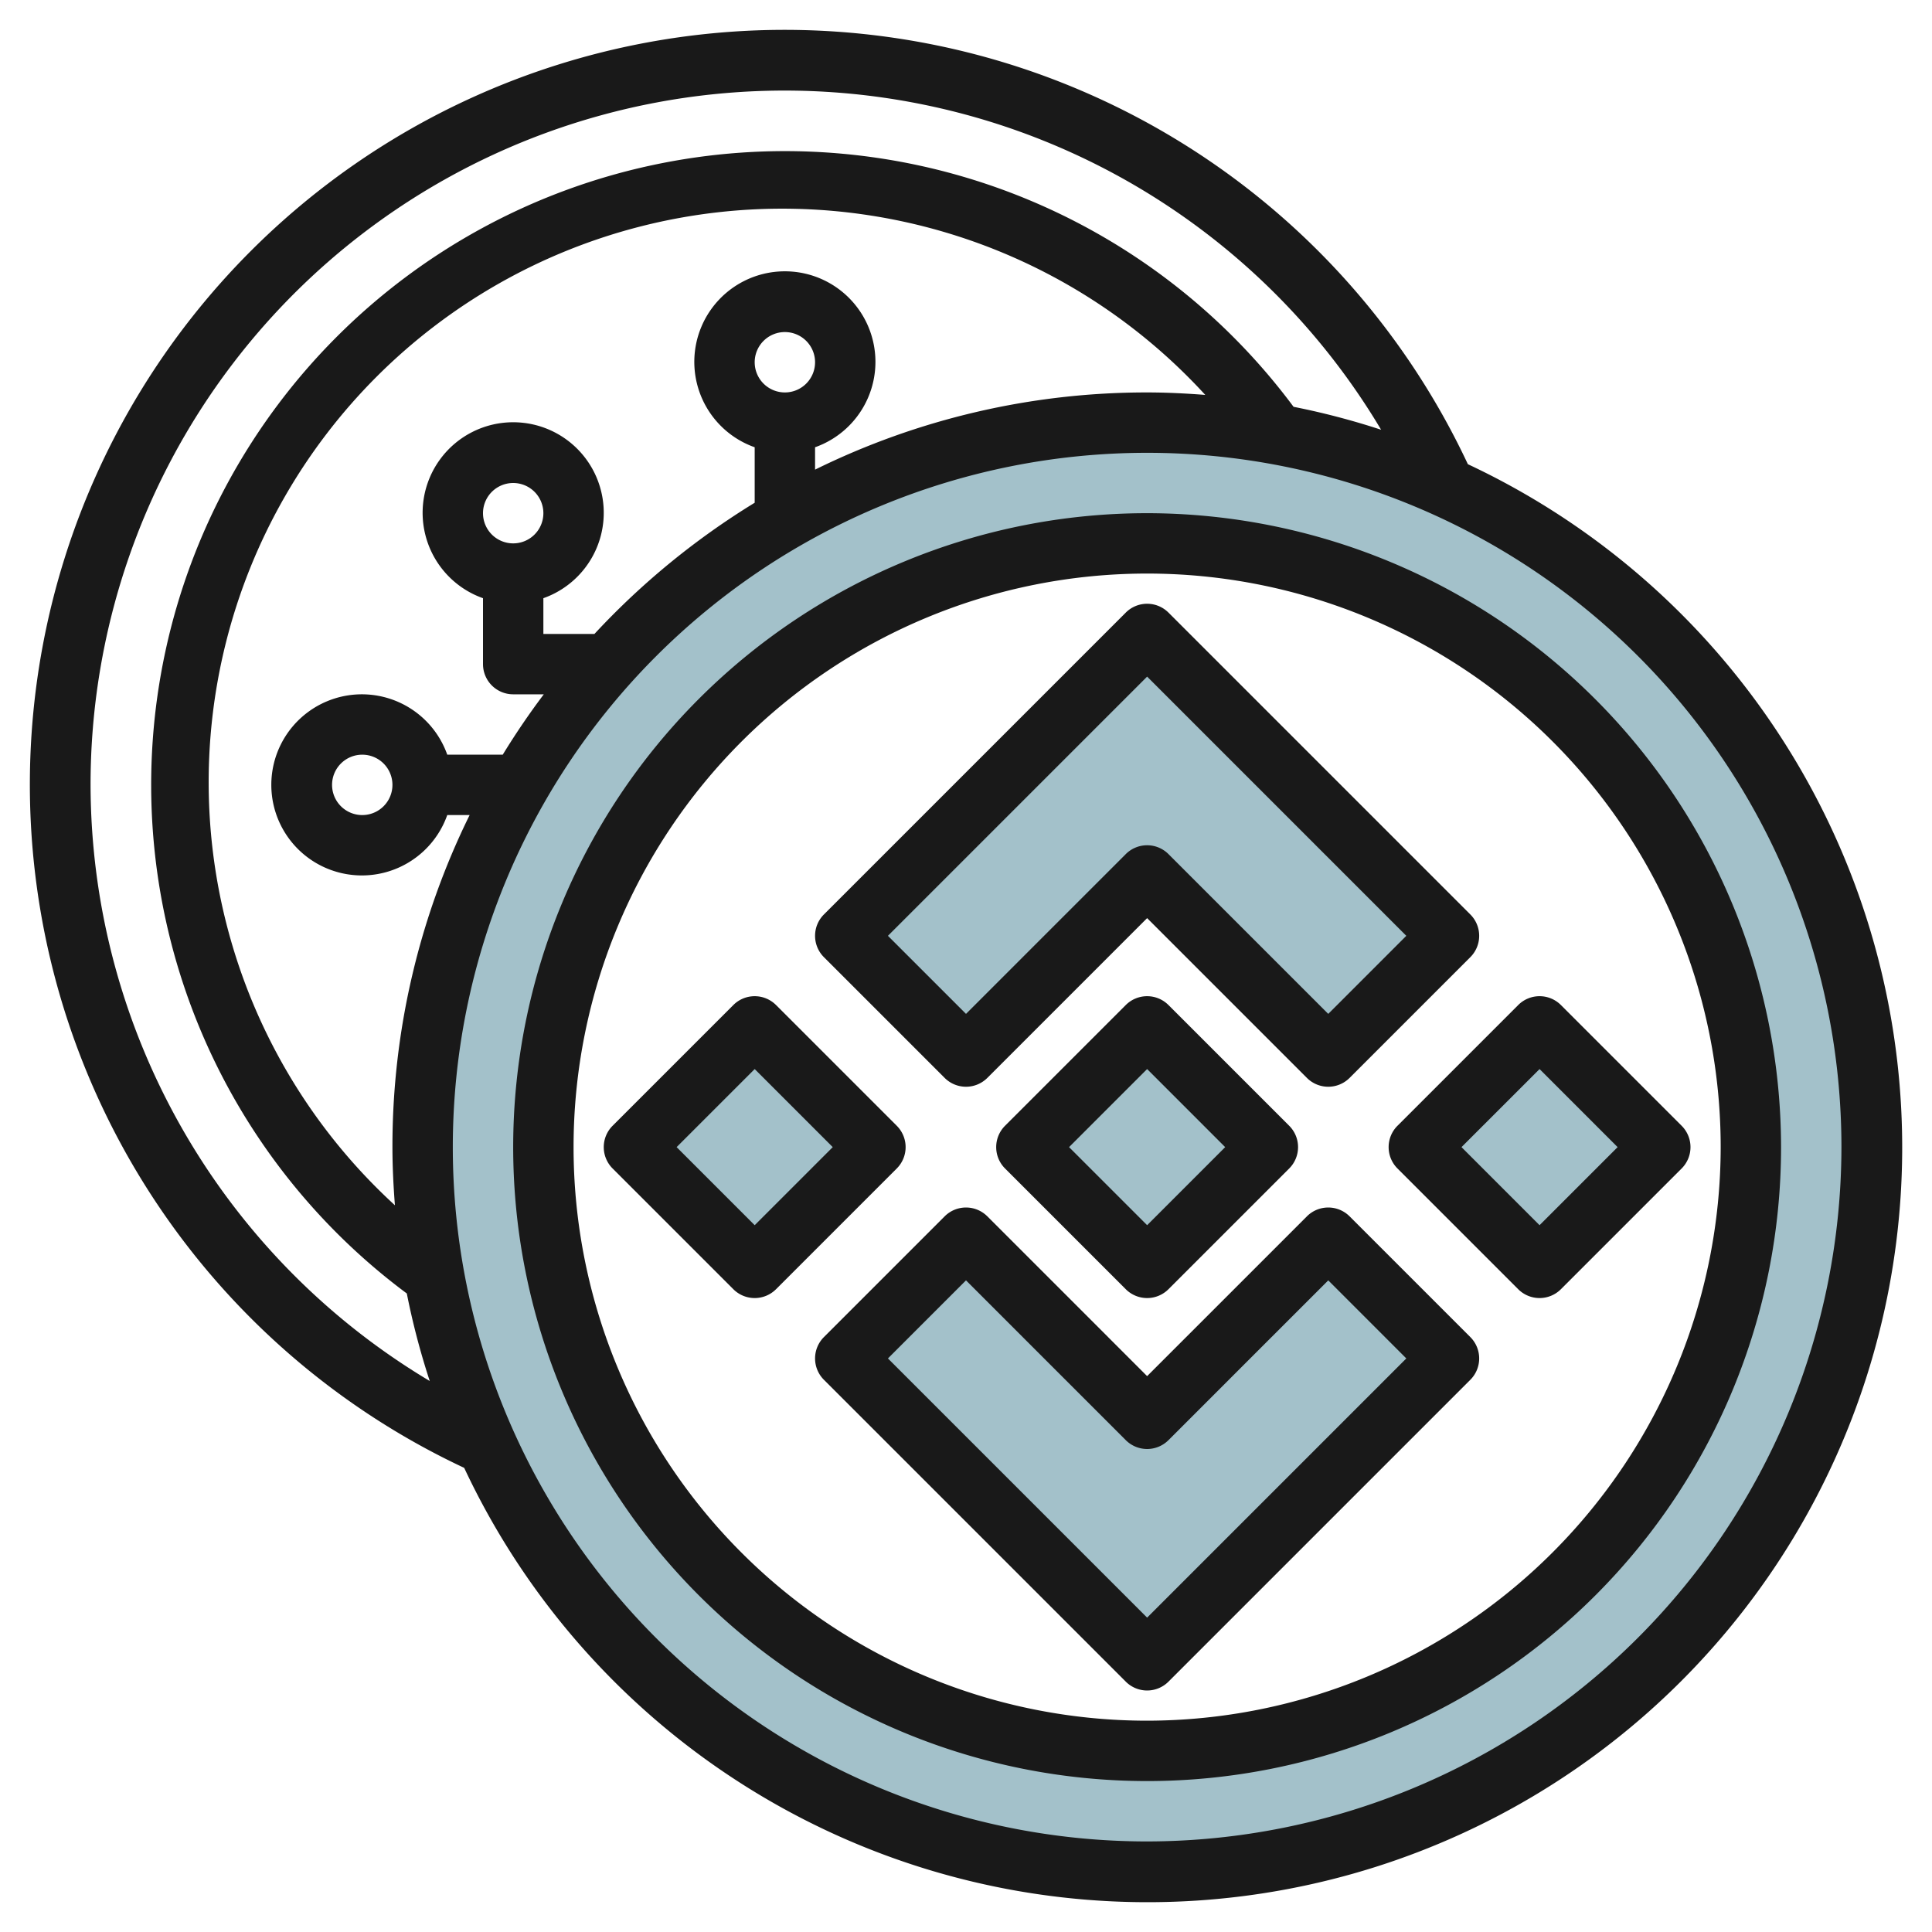
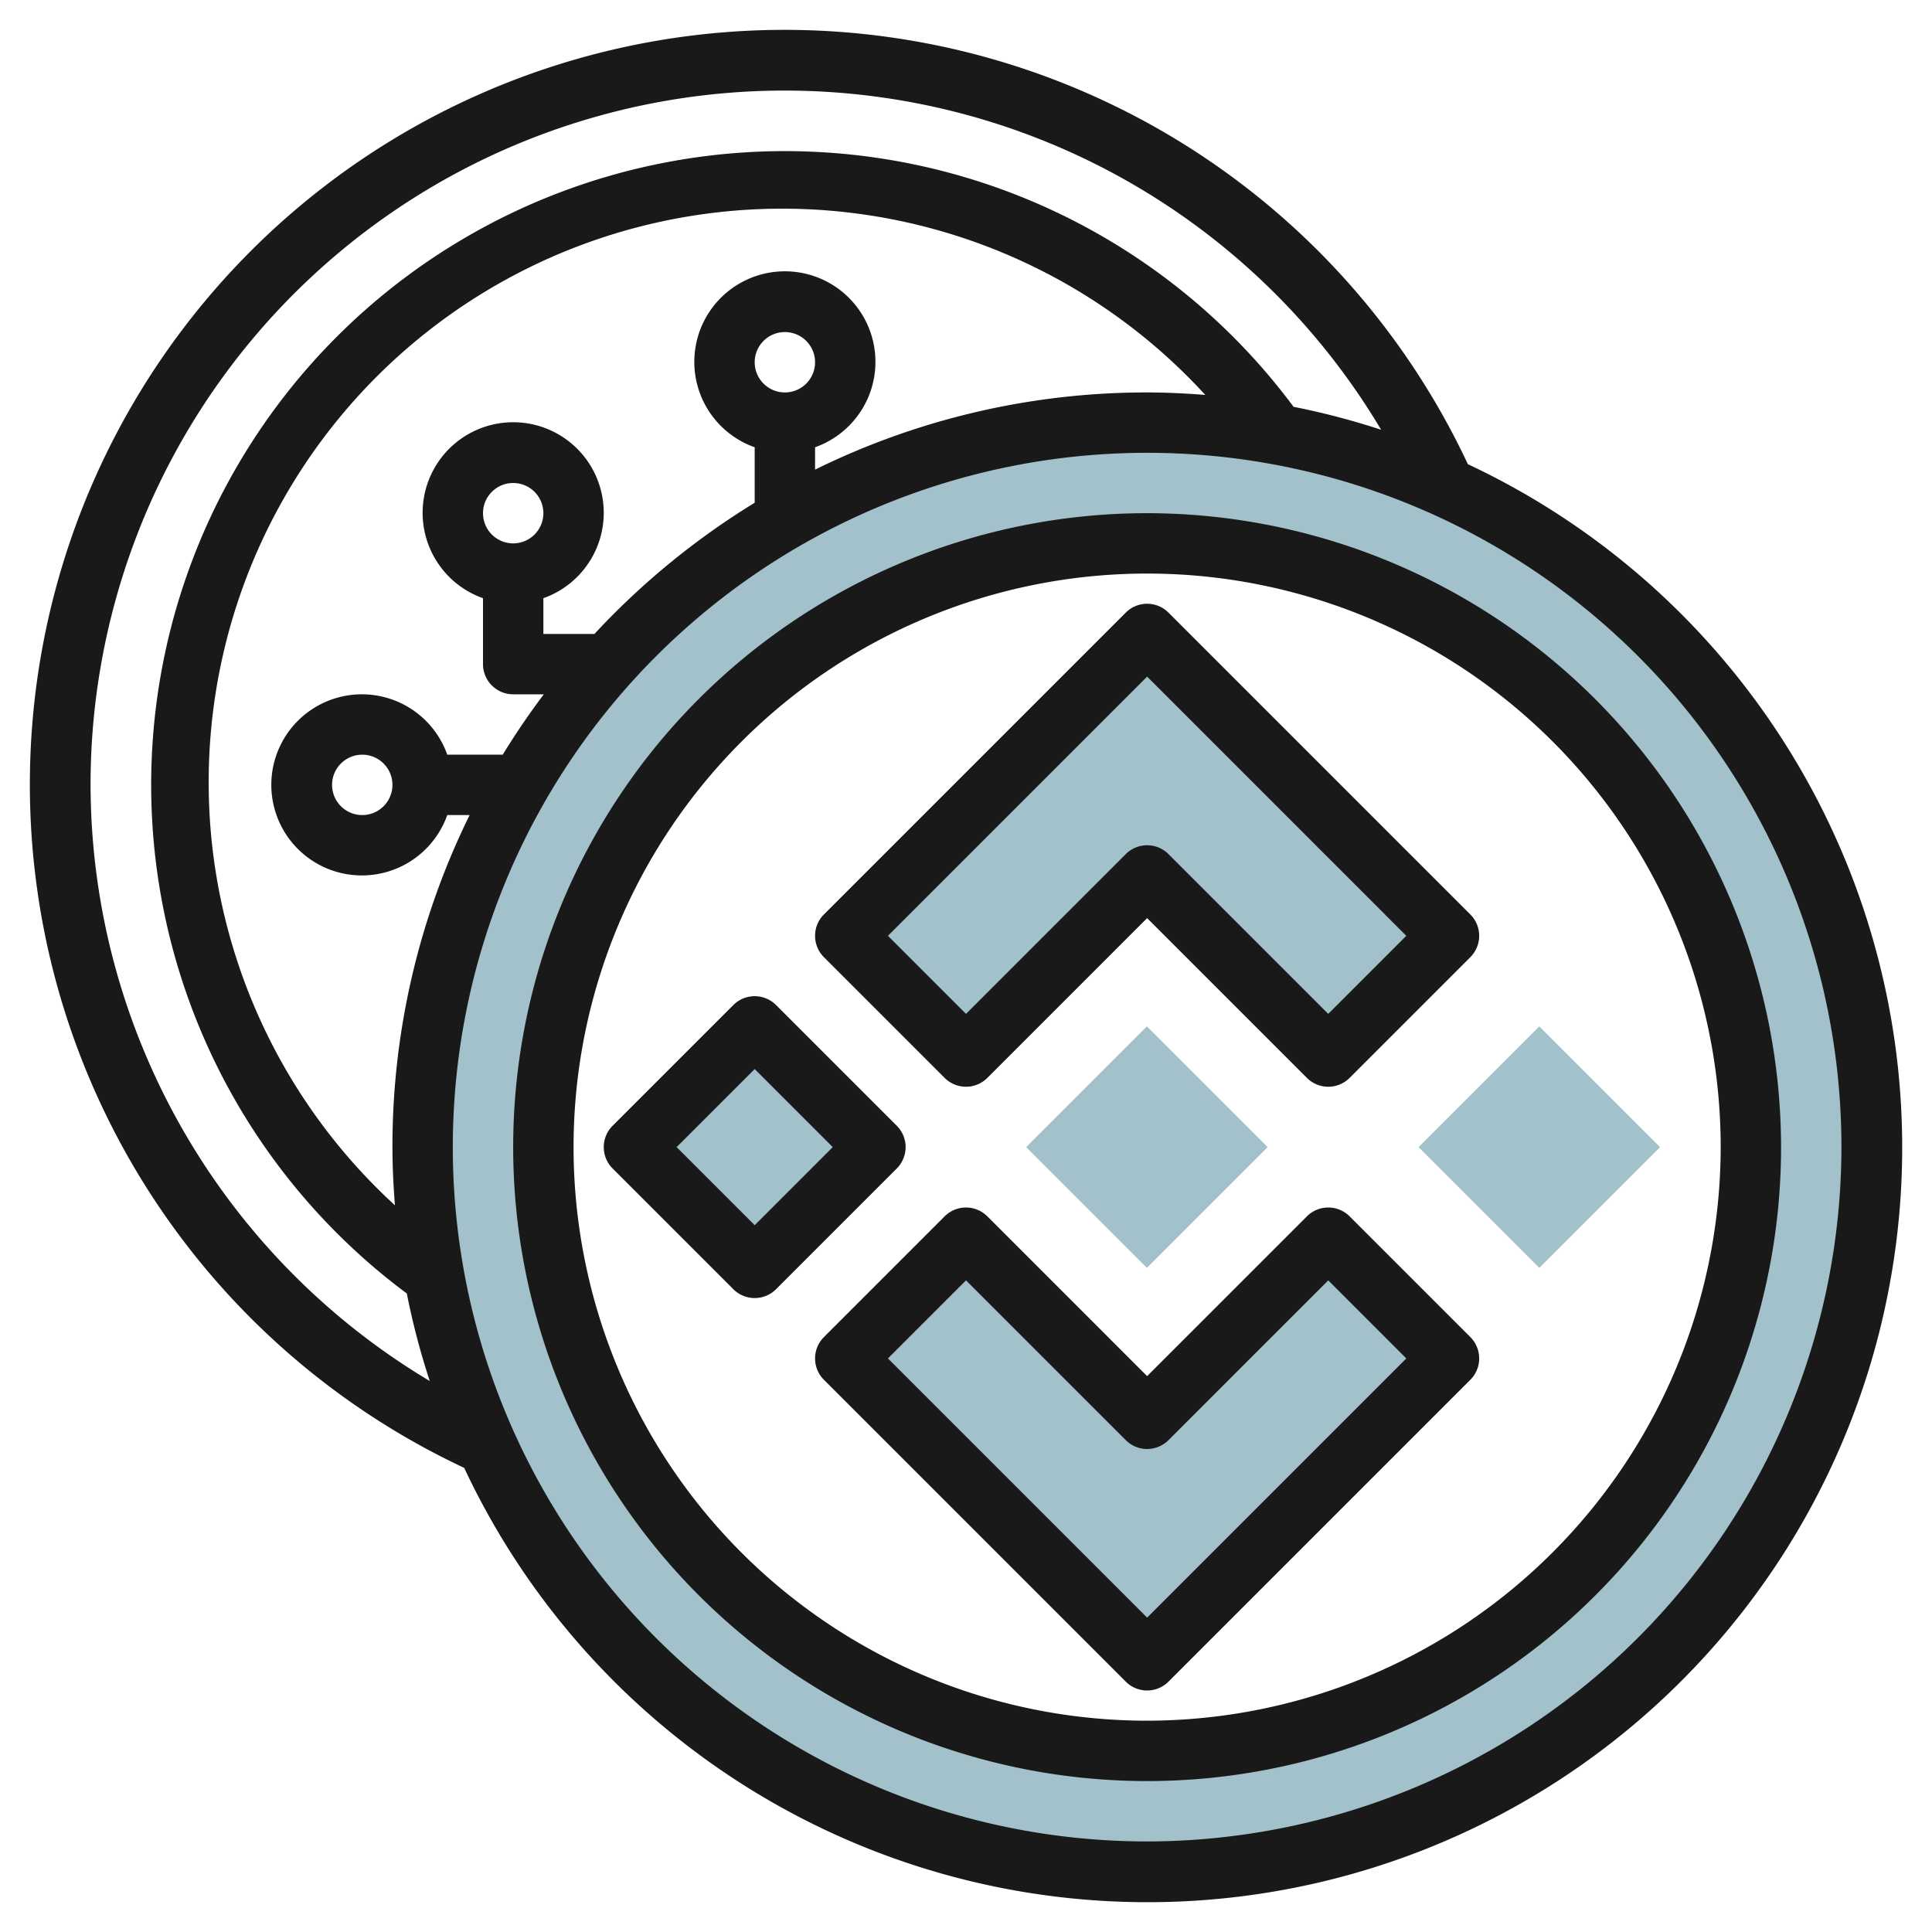
<svg xmlns="http://www.w3.org/2000/svg" id="Layer_3" height="512" viewBox="0 0 64 64" width="512" data-name="Layer 3">
  <path d="m38 14a24 24 0 1 0 24 24 24 24 0 0 0 -24-24zm0 44a20 20 0 1 1 20-20 20 20 0 0 1 -20 20z" fill="#a3c1ca" />
  <path d="m38 29 6 6 4-4-10-10-10 10 4 4z" fill="#a3c1ca" />
  <path d="m38 47-6-6-4 4 10 10 10-10-4-4z" fill="#a3c1ca" />
  <path d="m35.172 35.172h5.657v5.657h-5.657z" fill="#a3c1ca" transform="matrix(.707 -.707 .707 .707 -15.74 38)" />
  <path d="m22.172 35.172h5.657v5.657h-5.657z" fill="#a3c1ca" transform="matrix(.707 -.707 .707 .707 -19.548 28.808)" />
  <path d="m48.172 35.172h5.657v5.657h-5.657z" fill="#a3c1ca" transform="matrix(.707 -.707 .707 .707 -11.933 47.192)" />
  <g fill="#191919">
    <path d="m31.293 35.707a1 1 0 0 0 1.414 0l5.293-5.293 5.293 5.293a1 1 0 0 0 1.414 0l4-4a1 1 0 0 0 0-1.414l-10-10a1 1 0 0 0 -1.414 0l-10 10a1 1 0 0 0 0 1.414zm6.707-13.293 8.586 8.586-2.586 2.586-5.293-5.293a1 1 0 0 0 -1.414 0l-5.293 5.293-2.586-2.586z" />
    <path d="m44.707 40.293a1 1 0 0 0 -1.414 0l-5.293 5.293-5.293-5.293a1 1 0 0 0 -1.414 0l-4 4a1 1 0 0 0 0 1.414l10 10a1 1 0 0 0 1.414 0l10-10a1 1 0 0 0 0-1.414zm-6.707 13.293-8.586-8.586 2.586-2.586 5.293 5.293a1 1 0 0 0 1.414 0l5.293-5.293 2.586 2.586z" />
-     <path d="m37.293 33.293-4 4a1 1 0 0 0 0 1.414l4 4a1 1 0 0 0 1.414 0l4-4a1 1 0 0 0 0-1.414l-4-4a1 1 0 0 0 -1.414 0zm.707 7.293-2.586-2.586 2.586-2.586 2.586 2.586z" />
    <path d="m29.707 37.293-4-4a1 1 0 0 0 -1.414 0l-4 4a1 1 0 0 0 0 1.414l4 4a1 1 0 0 0 1.414 0l4-4a1 1 0 0 0 0-1.414zm-4.707 3.293-2.586-2.586 2.586-2.586 2.586 2.586z" />
-     <path d="m50.293 33.293-4 4a1 1 0 0 0 0 1.414l4 4a1 1 0 0 0 1.414 0l4-4a1 1 0 0 0 0-1.414l-4-4a1 1 0 0 0 -1.414 0zm3.293 4.707-2.586 2.586-2.586-2.586 2.586-2.586z" />
    <path d="m48.625 15.377a25 25 0 1 0 -33.248 33.248 25 25 0 1 0 33.248-33.248zm-45.625 10.623a22.992 22.992 0 0 1 42.751-11.764 24.691 24.691 0 0 0 -2.9-.76 20.994 20.994 0 1 0 -29.375 29.372 24.691 24.691 0 0 0 .76 2.9 23.051 23.051 0 0 1 -11.236-19.748zm22-14a1 1 0 1 1 1 1 1 1 0 0 1 -1-1zm2 2.816a3 3 0 1 0 -2 0v1.838a25.192 25.192 0 0 0 -5.308 4.346h-1.692v-1.184a3 3 0 1 0 -2 0v2.184a1 1 0 0 0 1 1h1.014q-.727.965-1.36 2h-1.838a3 3 0 1 0 0 2h.741a24.842 24.842 0 0 0 -2.557 11c0 .649.033 1.289.082 1.926a19 19 0 1 1 26.844-26.844c-.637-.049-1.277-.082-1.926-.082a24.842 24.842 0 0 0 -11 2.557zm-11 2.184a1 1 0 1 1 1 1 1 1 0 0 1 -1-1zm-3 9a1 1 0 1 1 -1-1 1 1 0 0 1 1 1zm25 35a23 23 0 1 1 23-23 23.026 23.026 0 0 1 -23 23z" />
    <path d="m38 17a21 21 0 1 0 21 21 21.023 21.023 0 0 0 -21-21zm0 40a19 19 0 1 1 19-19 19.021 19.021 0 0 1 -19 19z" />
  </g>
</svg>